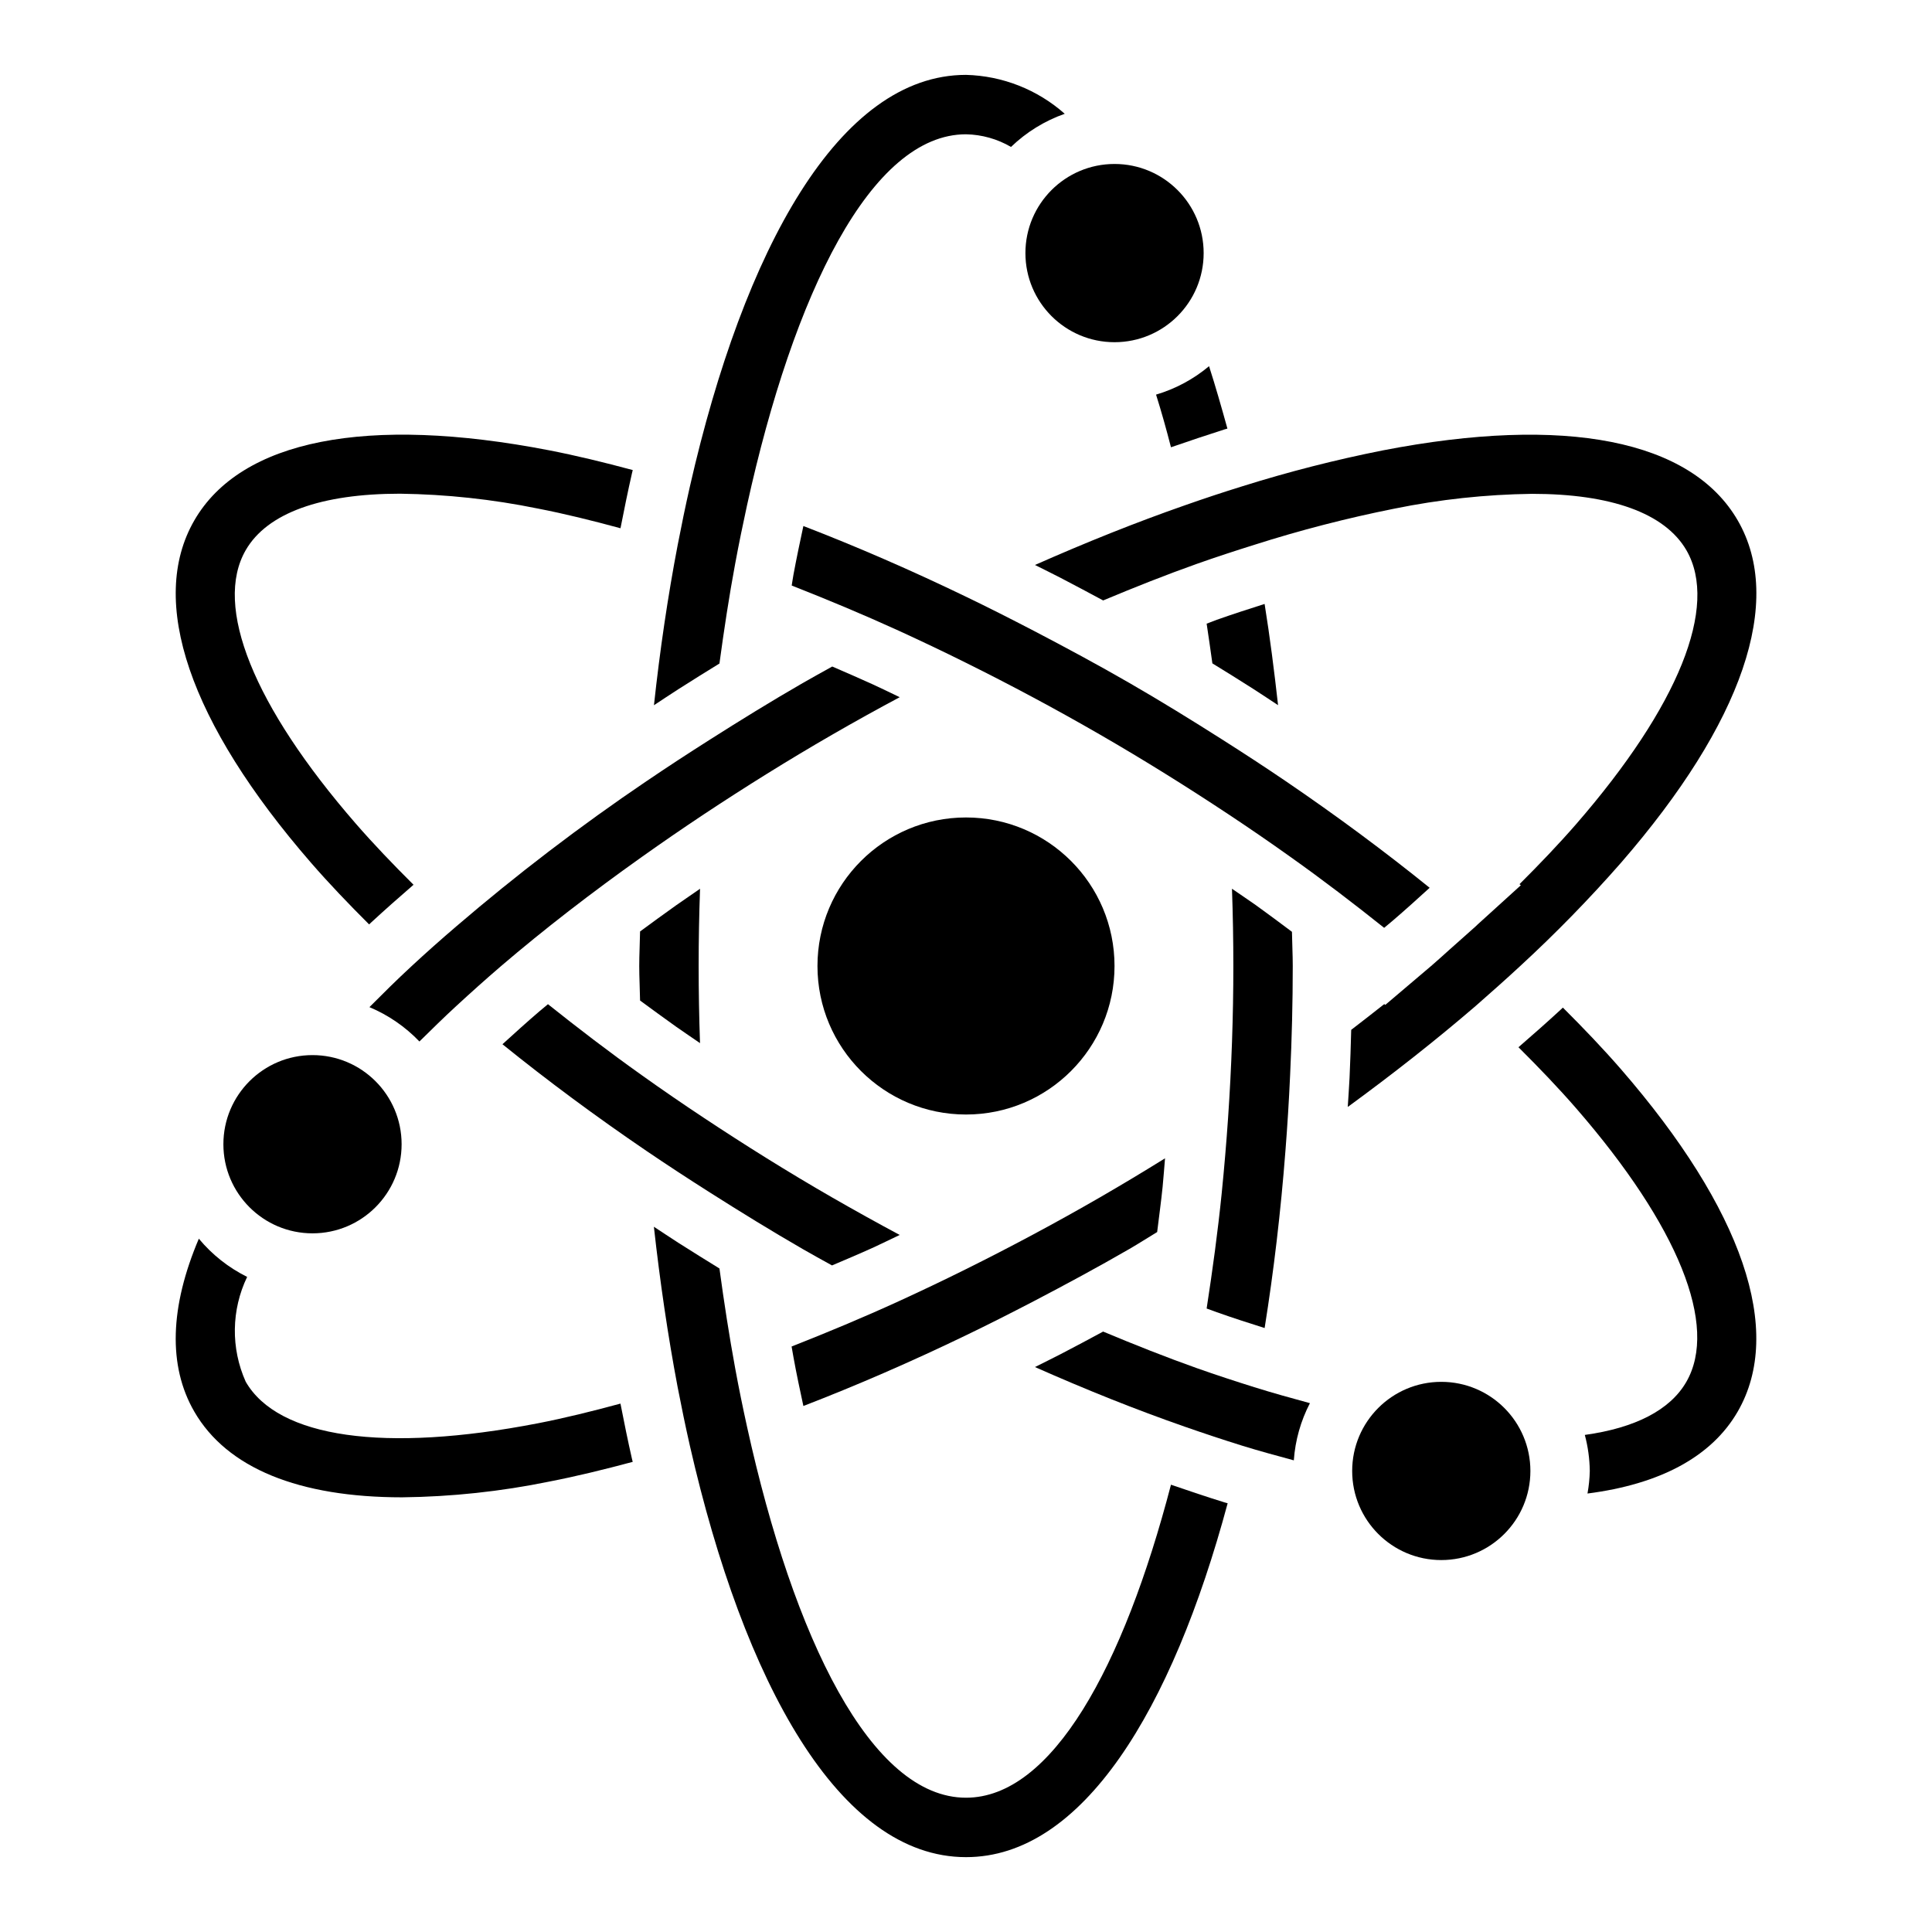
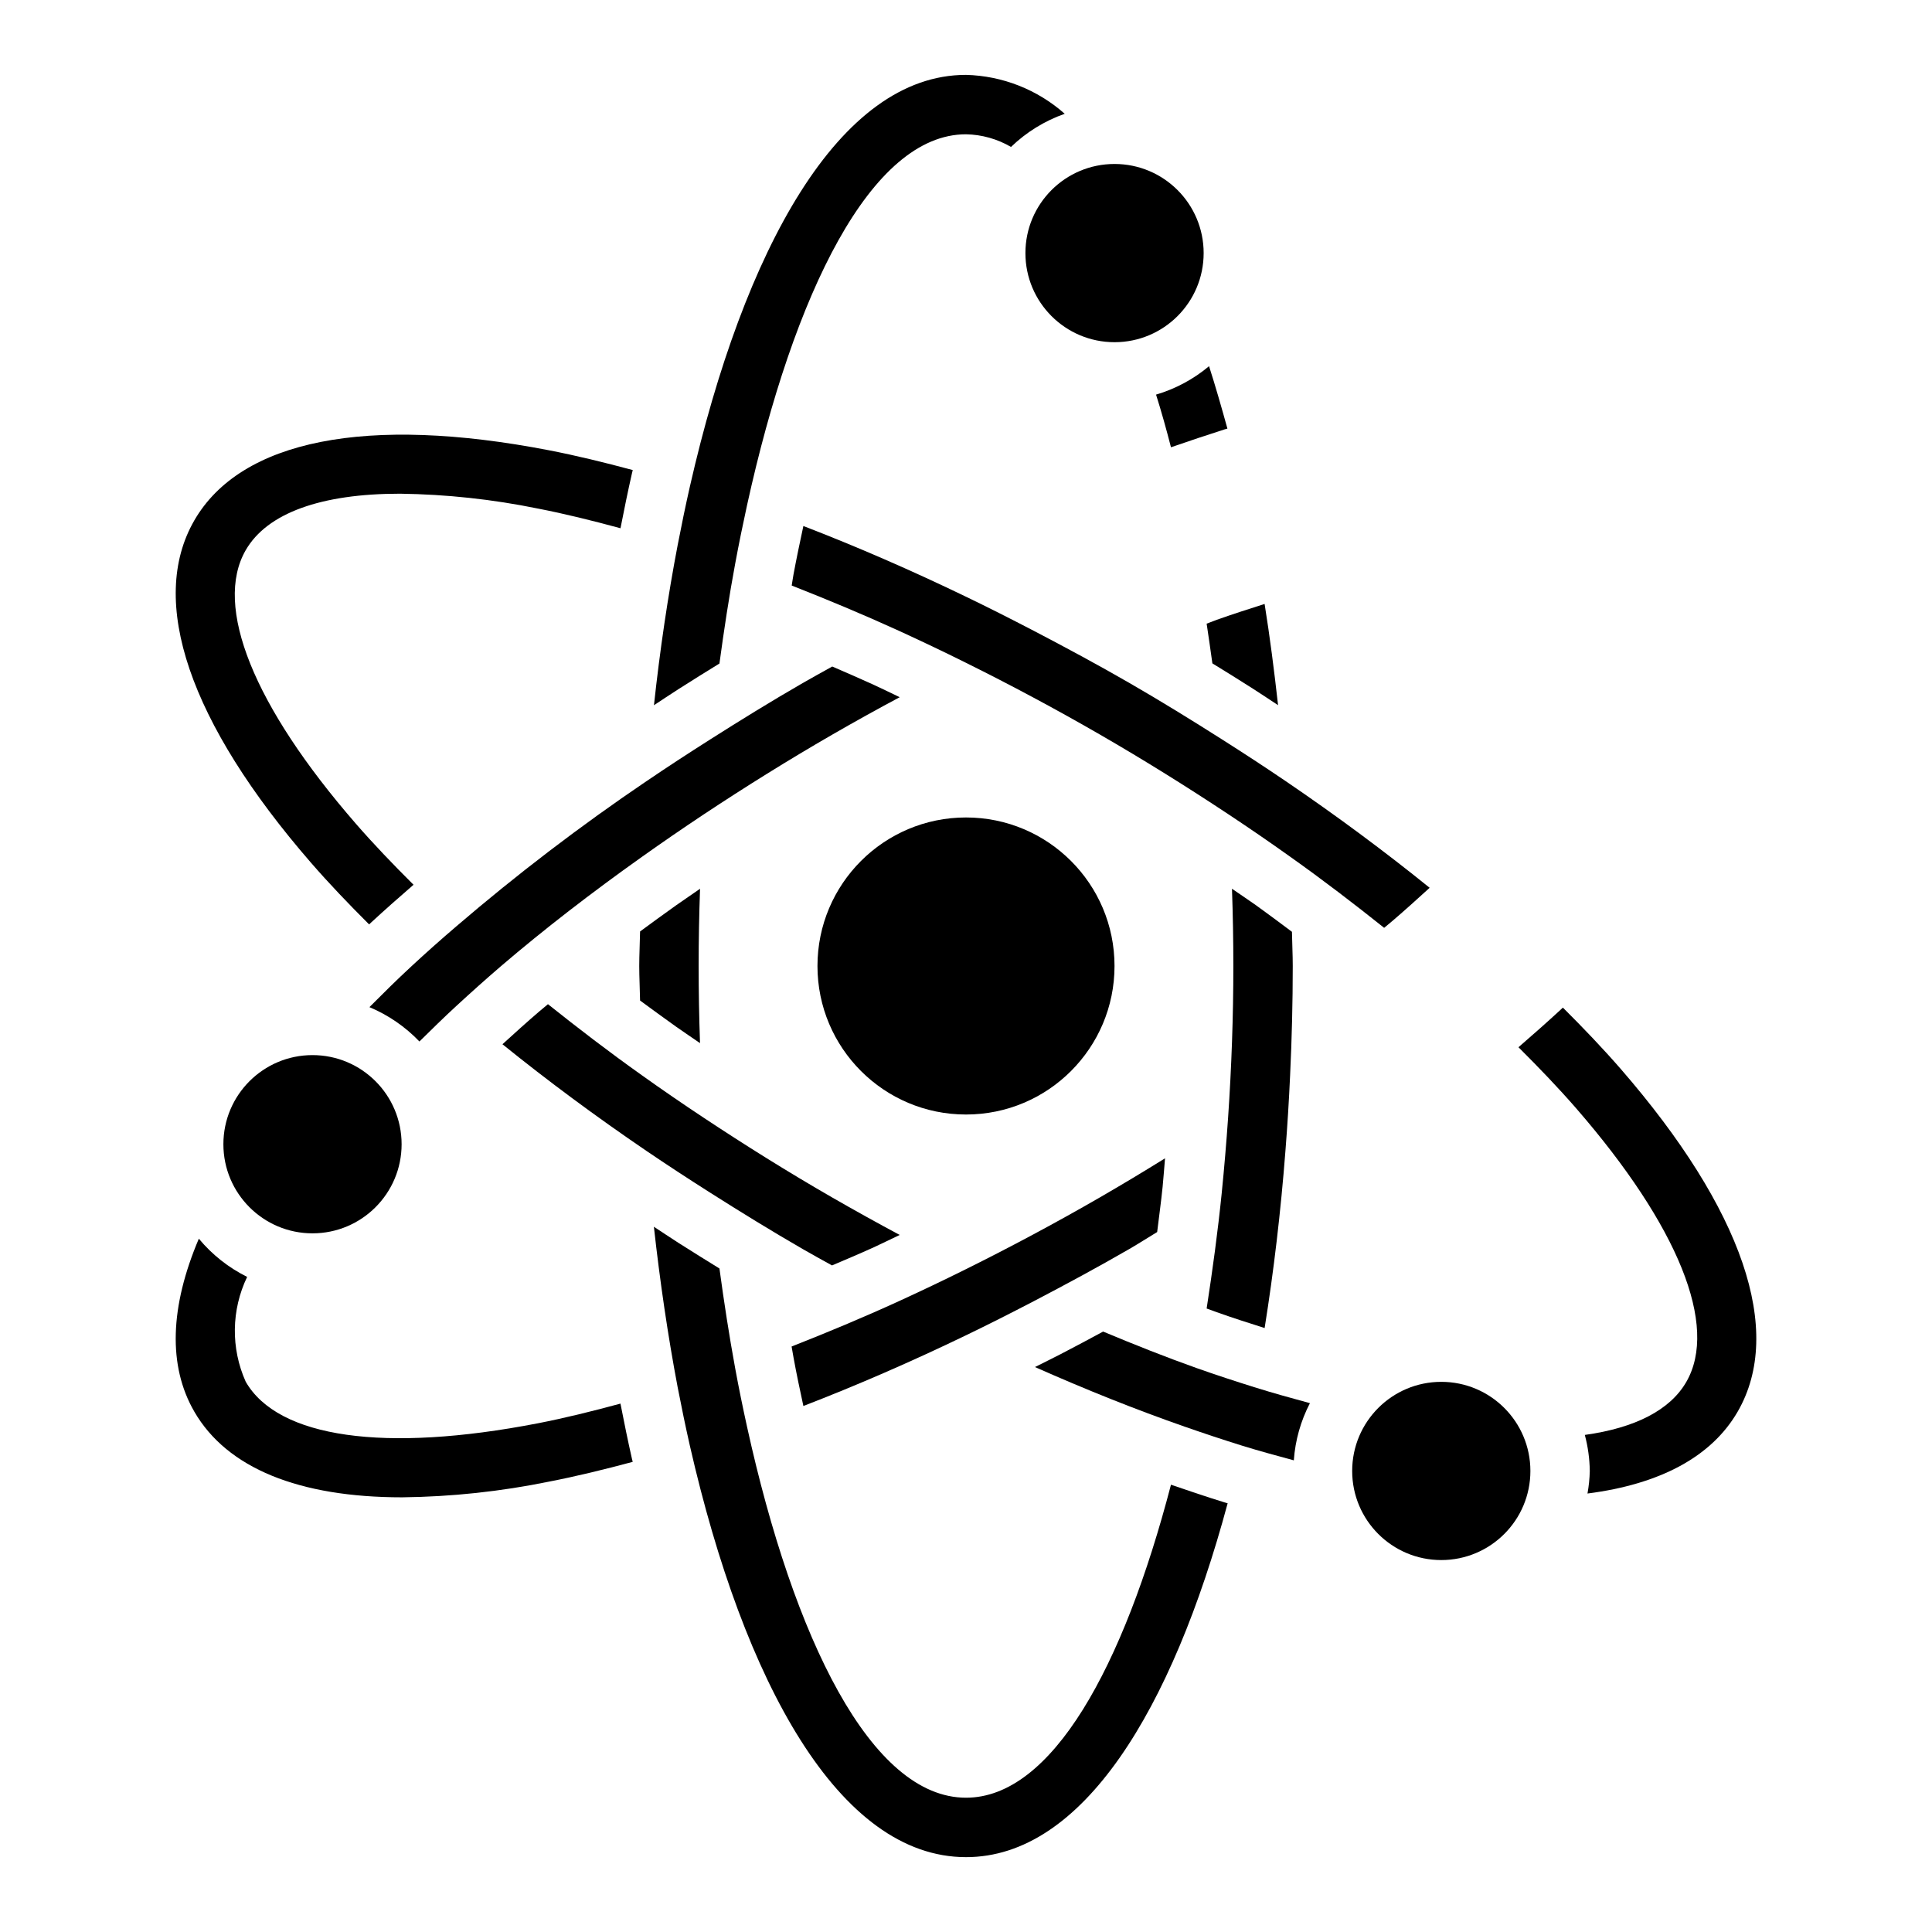
<svg xmlns="http://www.w3.org/2000/svg" fill="#000000" width="800px" height="800px" version="1.1" viewBox="144 144 512 512">
  <g>
    <path d="m454.32 537.46c-12.598 48.316-31.543 82.953-54.316 82.953-25.129 0-45.656-42.082-58.031-98.312-1.117-5.07-2.18-10.234-3.148-15.523-1.574-8.574-2.945-17.438-4.164-26.418-3.449-2.125-7.016-4.344-10.871-6.793-2.211-1.41-4.32-2.852-6.504-4.266 1.621 14.602 3.715 28.875 6.297 42.508 1.016 5.25 2.086 10.43 3.234 15.492 14.336 62.816 39.559 109.06 73.188 109.06 30.836 0 54.57-38.91 69.336-93.781l-0.836-0.234c-4.66-1.441-9.406-3.039-14.184-4.684z" />
    <path d="m467.78 460.07c-1.055 10.43-2.457 20.641-4.008 30.699l2.684 0.977c4.281 1.52 8.492 2.875 12.684 4.195 2.426-15.152 4.281-30.906 5.512-46.934 0.523-6.648 0.938-13.336 1.242-20.066 0.457-9.633 0.699-19.301 0.699-28.941 0-3.023-0.164-6.039-0.211-9.062-3.258-2.449-6.488-4.84-9.598-7.086-2.055-1.457-4.219-2.883-6.297-4.328 0.242 6.863 0.363 13.688 0.363 20.477 0 13.312-0.48 26.812-1.395 40.242-0.457 6.641-1.016 13.254-1.676 19.828z" />
    <path d="m323.2 383.9c-3.258 2.324-6.449 4.641-9.574 6.949-0.047 3.059-0.219 6.106-0.219 9.152s0.172 6.102 0.219 9.148c3.148 2.324 6.344 4.648 9.59 6.965 2.055 1.457 4.219 2.883 6.297 4.328-0.242-6.836-0.363-13.652-0.363-20.441s0.125-13.613 0.371-20.469c-2.094 1.48-4.258 2.906-6.32 4.367z" />
    <path d="m334.66 319.84c1.219-8.98 2.566-17.848 4.164-26.418 0.977-5.281 2.039-10.453 3.148-15.523 12.367-56.23 32.898-98.312 58.027-98.312 4.195 0.082 8.301 1.234 11.926 3.352 4.062-3.914 8.918-6.91 14.238-8.785-7.234-6.414-16.5-10.066-26.164-10.312-33.629 0-58.852 46.242-73.164 109.05-1.148 5.062-2.219 10.234-3.234 15.492-2.613 13.641-4.723 27.914-6.297 42.508 2.172-1.418 4.289-2.859 6.488-4.258 3.832-2.445 7.402-4.664 10.867-6.793z" />
    <path d="m356.7 474.99c2.598 1.504 5.195 2.922 7.793 4.359 3.684-1.574 7.289-3.078 11.066-4.801 2.281-1.047 4.582-2.195 6.871-3.273-5.957-3.191-11.91-6.496-17.863-9.918-11.809-6.793-23.098-13.871-34.031-21.113-5.621-3.723-11.105-7.488-16.453-11.305-8.707-6.18-16.918-12.484-24.867-18.82-0.73 0.613-1.504 1.234-2.219 1.852-3.402 2.914-6.637 5.84-9.84 8.762 11.879 9.605 24.648 19.074 38.172 28.277 5.512 3.746 11.148 7.422 16.887 11.066 7.992 5.074 16.109 10.078 24.484 14.914z" />
    <path d="m241.82 388.98c0.203-0.18 0.395-0.371 0.59-0.559 3.598-3.32 7.359-6.644 11.18-9.949-5.434-5.406-10.613-10.809-15.273-16.168-27.133-31.215-37.773-57.648-29.195-72.512 5.691-9.863 20.027-14.957 40.895-14.957 12.273 0.164 24.504 1.48 36.527 3.938 7.086 1.371 14.406 3.188 21.891 5.219 0.969-4.961 1.969-9.855 3.055-14.633 0.062-0.277 0.133-0.527 0.195-0.789-7.566-2.031-15.004-3.848-22.152-5.234-48.316-9.359-81.723-2.754-94.043 18.586-12.32 21.34-1.332 53.57 30.945 90.734 4.715 5.43 9.941 10.895 15.387 16.324z" />
    <path d="m454.32 262.53c4.777-1.645 9.516-3.242 14.168-4.723 0.285-0.086 0.543-0.141 0.789-0.227-1.574-5.668-3.148-11.195-4.863-16.531l-0.004-0.004c-4.113 3.449-8.895 6.012-14.043 7.535 1.434 4.547 2.731 9.184 3.953 13.949z" />
    <path d="m353.78 500.84c0.164 0.953 0.34 1.938 0.504 2.867 0.789 4.375 1.707 8.66 2.621 12.895 14.105-5.441 28.527-11.707 43.09-18.734 5.945-2.867 11.91-5.887 17.887-8.996 8.469-4.426 16.949-8.988 25.41-13.879 2.519-1.449 4.887-3 7.367-4.488 0.48-4 1.039-7.934 1.449-12.004 0.25-2.496 0.418-5.023 0.637-7.535-5.668 3.527-11.441 6.992-17.32 10.391-11.809 6.816-23.617 13.113-35.426 18.98-5.992 2.984-11.949 5.809-17.887 8.535-9.566 4.371-18.996 8.293-28.332 11.969z" />
-     <path d="m546.88 400c9.379-8.633 18.289-17.762 26.695-27.348 32.273-37.164 43.297-69.383 30.945-90.734-12.352-21.348-45.711-27.93-94.047-18.562h-0.004c-12.598 2.5-25.051 5.684-37.305 9.535-4.981 1.543-10.023 3.211-15.129 5.008-12.957 4.519-26.27 9.855-39.754 15.824 2.297 1.164 4.59 2.266 6.887 3.465 3.984 2.078 7.644 4.031 11.18 5.934 8.391-3.512 16.703-6.809 24.844-9.699 5.141-1.82 10.195-3.465 15.207-5.039h0.004c12.164-3.879 24.539-7.074 37.059-9.574 12.027-2.457 24.254-3.773 36.527-3.938 20.867 0 35.203 5.078 40.934 14.957 8.582 14.863-2.062 41.297-29.199 72.539-4.598 5.289-9.699 10.621-15.043 15.949l0.355 0.285-11.43 10.375-0.543 0.52c-0.457 0.418-0.953 0.836-1.41 1.258l-0.211 0.188c-1.762 1.574-3.621 3.211-5.422 4.824-1.574 1.418-3.148 2.844-4.785 4.258l-0.125 0.102-11.996 10.18-0.27-0.211c-2.867 2.281-5.816 4.551-8.762 6.824-0.109 4.211-0.242 8.445-0.441 12.77-0.117 2.566-0.324 5.109-0.473 7.668 12.027-8.785 23.41-17.742 33.898-26.766 4.059-3.562 8.02-7.074 11.812-10.59z" />
    <path d="m482.7 330.88c-1.016-9.094-2.164-18.105-3.566-26.828-4.18 1.332-8.391 2.684-12.684 4.203-0.859 0.309-1.801 0.707-2.676 1.023 0.535 3.481 1.023 7.008 1.52 10.523 3.465 2.133 7.086 4.359 10.926 6.824 2.203 1.402 4.309 2.836 6.481 4.254z" />
    <path d="m417.88 311.13c-5.977-3.109-11.941-6.133-17.887-8.996-14.562-7.031-28.984-13.297-43.09-18.734-0.914 4.234-1.812 8.516-2.629 12.902-0.172 0.93-0.301 1.93-0.465 2.867 9.328 3.676 18.742 7.59 28.34 11.965 5.934 2.723 11.895 5.551 17.887 8.535 11.809 5.863 23.617 12.164 35.426 18.98s23.098 13.871 34.031 21.113c5.621 3.723 11.105 7.488 16.453 11.305 8.707 6.18 16.918 12.477 24.867 18.82 0.73-0.613 1.504-1.234 2.219-1.852 3.402-2.914 6.637-5.84 9.84-8.762-11.879-9.605-24.648-19.074-38.172-28.277-5.512-3.746-11.148-7.422-16.887-11.066-7.988-5.078-16.105-10.086-24.48-14.918-8.379-4.84-16.98-9.461-25.453-13.883z" />
    <path d="m308.43 515.97c-7.484 2.031-14.84 3.848-21.891 5.219-40.645 7.871-68.848 3.871-77.422-11.02-3.969-8.863-3.832-19.027 0.379-27.781-4.926-2.441-9.289-5.891-12.801-10.121-7.668 18.047-8.219 33.691-1.211 45.812 8.66 15.004 27.742 22.727 55.105 22.727h-0.004c13.082-0.148 26.121-1.543 38.938-4.164 7.148-1.387 14.586-3.203 22.152-5.234-0.062-0.277-0.133-0.527-0.195-0.789-1.09-4.793-2.082-9.688-3.051-14.648z" />
    <path d="m253.12 400c-3.938 3.629-7.59 7.266-11.219 10.902h0.004c4.992 2.094 9.504 5.195 13.246 9.105 3.211-3.148 6.383-6.297 9.816-9.445 3.816-3.519 7.738-7.031 11.809-10.531 11.453-9.793 24-19.477 37.32-28.938 5.359-3.809 10.844-7.578 16.453-11.305 10.934-7.242 22.262-14.32 34.031-21.113 5.953-3.434 11.902-6.734 17.855-9.91-2.281-1.078-4.582-2.234-6.863-3.273-3.512-1.574-7.188-3.227-11.02-4.856-2.621 1.457-5.242 2.898-7.871 4.41-8.375 4.832-16.492 9.84-24.48 14.918-5.738 3.644-11.383 7.32-16.887 11.066l-0.004-0.004c-17.512 11.855-34.336 24.699-50.383 38.469-4.055 3.473-8.012 6.984-11.809 10.504z" />
    <path d="m250.43 447.23c0 13.043-10.574 23.617-23.617 23.617s-23.613-10.574-23.613-23.617 10.57-23.617 23.613-23.617 23.617 10.574 23.617 23.617" />
    <path d="m461.19 506.58c-8.141-2.891-16.461-6.188-24.852-9.699-3.527 1.914-7.195 3.863-11.188 5.945-2.289 1.195-4.582 2.289-6.871 3.457 13.484 5.977 26.766 11.305 39.754 15.824 5.102 1.785 10.145 3.453 15.129 5.008 4.652 1.441 9.18 2.66 13.715 3.891v-0.008c0.371-5.285 1.824-10.441 4.266-15.145-4.863-1.324-9.746-2.668-14.746-4.234-4.996-1.566-10.066-3.223-15.207-5.039z" />
    <path d="m558.18 411.02c-0.203 0.18-0.395 0.371-0.59 0.559-3.598 3.32-7.359 6.644-11.18 9.949 5.434 5.406 10.613 10.809 15.273 16.168 27.137 31.242 37.785 57.68 29.199 72.539-4.305 7.461-13.578 12.188-26.883 14.035l-0.004 0.004c0.832 3.117 1.273 6.324 1.316 9.551-0.047 2.004-0.25 4-0.609 5.973 19.18-2.457 32.883-9.715 39.812-21.719 12.328-21.348 1.332-53.531-30.945-90.734-4.719-5.43-9.945-10.895-15.391-16.324z" />
    <path d="m549.57 533.82c0 13.043-10.574 23.613-23.617 23.613s-23.613-10.57-23.613-23.613 10.57-23.617 23.613-23.617 23.617 10.574 23.617 23.617" />
    <path d="m462.98 211.07c0 13.043-10.574 23.617-23.617 23.617s-23.617-10.574-23.617-23.617c0-13.043 10.574-23.617 23.617-23.617s23.617 10.574 23.617 23.617" />
    <path d="m439.36 400c0 21.738-17.621 39.359-39.359 39.359s-39.363-17.621-39.363-39.359 17.625-39.363 39.363-39.363 39.359 17.625 39.359 39.363" />
  </g>
</svg>